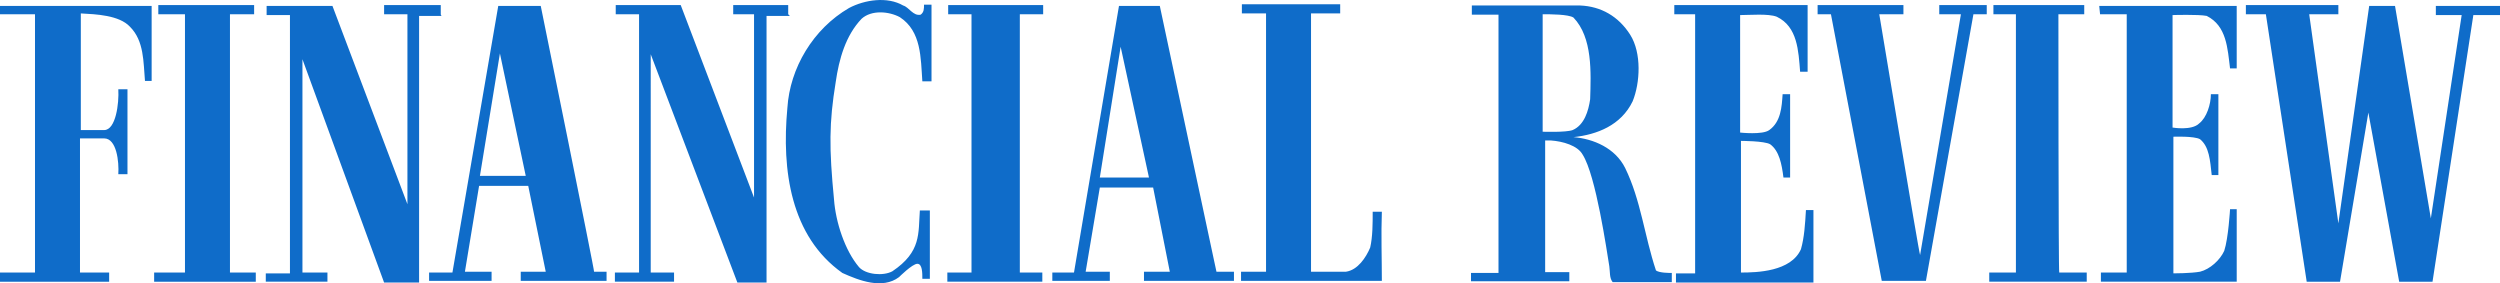
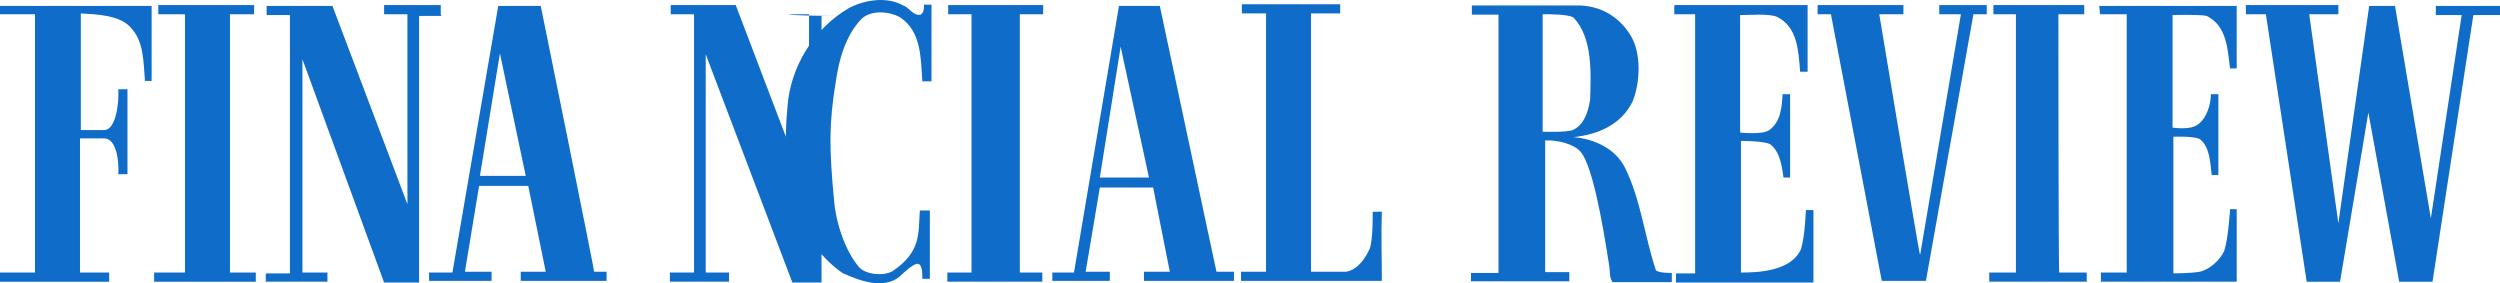
<svg xmlns="http://www.w3.org/2000/svg" version="1.1" id="layer" x="0px" y="0px" style="enable-background:new 0 0 652 652;" xml:space="preserve" viewBox="20 286.98 600.1 68">
  <style type="text/css">
	.st0{fill:#0F6CC9;}
</style>
-   <path class="st0" d="M604.7,288.4v2.2h6.2l-7.4,48.8l-8.6-51h-6.2l-7.4,52.2l-7-50.2h7v-2.2h-22.2v2.2h4.8l9.8,64.2h8l6.8-40.6  l7.4,40.6h8l9.8-64h6.4v-2.2H604.7L604.7,288.4z M524.1,290.4h6.4v62h-6.2v2.2h32.6v-17.4h-1.6c0,0-0.4,7-1.4,10  c-1,2.2-3.4,4.4-5.8,5c-2.2,0.4-6.4,0.4-6.4,0.4v-32.8c0,0,5-0.2,6.4,0.6c2.2,1.8,2.4,5,2.8,8.6h1.6v-19.4h-1.8c0,2.4-1,5.6-2.8,7  c-1.8,1.8-6.4,1-6.4,1v-27c0,0,6.2-0.2,8.2,0.2c4.8,2.4,5,7.8,5.6,12.6h1.6v-15h-33L524.1,290.4L524.1,290.4z M514.1,290.4h6.2v-2.2  h-21.8v2.2h5.4v62h-6.4v2.2h23.4v-2.2h-6.6C514.1,352.3,514.1,290.4,514.1,290.4z M485.1,290.4h5.6l-9.8,57.8  c-0.2,0-9.8-57.8-9.8-57.8h5.8v-2.2h-20.6v2.2h3.2l12.2,64h10.6l11.4-64h3.2v-2.2h-11.4v2.2H485.1L485.1,290.4z M452.3,346.8  c-2.4,5.4-10.6,5.6-14.4,5.6v-31.6c0,0,5.6,0,7,0.8c2.2,1.6,2.8,4.8,3.2,8h1.6v-20h-1.8c-0.2,3-0.4,6.6-3.2,8.6  c-1.6,1.2-7,0.6-7,0.6v-28.2c2.2,0,6.8-0.4,8.8,0.4c5,2.4,5.2,8.2,5.6,13.2h1.8v-16h-32v2.2h5v62.2h-4.6v2.2h33v-17.4h-1.8  C453.3,340.8,453.1,344,452.3,346.8z M417.5,351.9c-2.8-8.4-3.6-16.8-7.4-24.6c-2.4-4.8-7.6-7-12.4-7.4c5.6-0.6,11.4-2.8,14.2-8.6  c1.8-4.4,2.2-11.6-0.6-16c-2.8-4.4-7-6.8-12-7h-26v2.2h6.4v62h-6.6v2h23.6v-2.2h-5.8v-31.6h1.4c2.8,0.2,6.4,1.2,7.6,3.4  c3.2,5,5.8,23.2,6.4,26.8c0.2,1.4,0,2.8,0.8,3.8h14.2v-2.2C420.7,352.5,418.3,352.5,417.5,351.9L417.5,351.9z M390.3,318.6v-28.2  c1.8,0,6.2,0,7.4,0.8c4.6,4.8,4.2,13.2,4,19.6c-0.4,2.8-1.4,6.2-4.2,7.4C395.9,318.8,390.3,318.6,390.3,318.6L390.3,318.6z   M351.7,337.8h-2.2c0,2.8,0,6-0.6,8.6c-1,2.4-3,5.4-5.8,5.8h-8.4v-62h7V288h-23.6v2.2h5.8v62h-6v2.2h33.8  C351.7,349.2,351.5,343.2,351.7,337.8L351.7,337.8z M298.4,288.4h-9.8l-10.8,64h-5.2v2h13.8v-2.2h-5.8L284,332h12.8l4,20.2h-6.2v2.2  h21.6v-2.2H312C312,352.3,298.4,288.4,298.4,288.4z M290.4,329.6H284l5-31.4l6.8,31.4H290.4z M270.4,290.4v-2.2h-22.8v2.2h5.6v62  h-5.8v2.2h22.8v-2.2h-5.4v-62C264.8,290.4,270.4,290.4,270.4,290.4z M234.2,352.1c-2.2,1.2-6.4,0.8-8-1c-3.4-4-5.6-10.8-6-16.2  c-1.2-12.4-1.2-18.4,0.4-28.2c0.8-5.6,2.4-11.2,6.2-15.2c2.4-2.2,6.6-1.8,9.2-0.4c5.2,3.4,5,9.8,5.4,15.4h2.2v-18.4h-1.8  c0,1,0,1.8-0.8,2.4c-1.8,0.4-2.8-1.8-4.2-2.2c-3.8-2.2-9.2-1.4-13,0.6c-8.6,5-14.2,14.4-14.8,24c-1.4,15,0.8,30.8,13.2,39.6  c4,1.8,9.6,4,13.6,1c0,0,3.2-3.2,4.4-3.2c1.2,0,1.2,2.2,1.2,3.6h1.8v-16.4h-2.4C240.4,343,241.2,347.4,234.2,352.1L234.2,352.1z   M209.2,290.4v-2.2H196v2.2h5v44l-17.6-46.2h-15.6v2.2h5.6v62h-5.8v2.2h14.2v-2.2h-5.6V300l20.8,54.8h7v-64h5.6  C209.6,290.8,209.2,290.4,209.2,290.4z M149.8,288.4h-10.2l-11,64H123v2h15v-2.2h-6.4l3.4-20.6h11.8l4.2,20.6h-6v2.2h20.6v-2.2h-3  C162.8,352.3,149.8,288.4,149.8,288.4z M135.2,329.2l4.8-29.4l6.2,29.4C146.2,329.2,135.2,329.2,135.2,329.2z M125.8,290.4v-2.2  h-13.6v2.2h5.6V336l-18-47.6H84v2.2h5.6v62h-5.8v2h14.8v-2.2h-6v-51.2l19.6,53.6h8.4v-64h5.4C125.8,290.6,125.8,290.4,125.8,290.4z   M75.2,290.4H81v-2.2H58v2.2h6.4v62H57v2.2h24.4v-2.2h-6.2C75.2,352.3,75.2,290.4,75.2,290.4z M20,290.4h8.4v62H20v2.2h26.2v-2.2h-7  v-32.2H45c3,0,3.6,5.6,3.4,8.6h2.2v-20.4h-2.2c0.2,3.4-0.6,9.8-3.4,9.8h-5.6v-28c3.6,0.2,9.2,0.4,11.8,3.2c3.4,3.4,3.2,8.4,3.6,13  h1.6v-18H20C20,288.4,20,290.4,20,290.4z" />
+   <path class="st0" d="M604.7,288.4v2.2h6.2l-7.4,48.8l-8.6-51h-6.2l-7.4,52.2l-7-50.2h7v-2.2h-22.2v2.2h4.8l9.8,64.2h8l6.8-40.6  l7.4,40.6h8l9.8-64h6.4v-2.2H604.7L604.7,288.4z M524.1,290.4h6.4v62h-6.2v2.2h32.6v-17.4h-1.6c0,0-0.4,7-1.4,10  c-1,2.2-3.4,4.4-5.8,5c-2.2,0.4-6.4,0.4-6.4,0.4v-32.8c0,0,5-0.2,6.4,0.6c2.2,1.8,2.4,5,2.8,8.6h1.6v-19.4h-1.8c0,2.4-1,5.6-2.8,7  c-1.8,1.8-6.4,1-6.4,1v-27c0,0,6.2-0.2,8.2,0.2c4.8,2.4,5,7.8,5.6,12.6h1.6v-15h-33L524.1,290.4L524.1,290.4z M514.1,290.4h6.2v-2.2  h-21.8v2.2h5.4v62h-6.4v2.2h23.4v-2.2h-6.6C514.1,352.3,514.1,290.4,514.1,290.4z M485.1,290.4h5.6l-9.8,57.8  c-0.2,0-9.8-57.8-9.8-57.8h5.8v-2.2h-20.6v2.2h3.2l12.2,64h10.6l11.4-64h3.2v-2.2h-11.4v2.2H485.1L485.1,290.4z M452.3,346.8  c-2.4,5.4-10.6,5.6-14.4,5.6v-31.6c0,0,5.6,0,7,0.8c2.2,1.6,2.8,4.8,3.2,8h1.6v-20h-1.8c-0.2,3-0.4,6.6-3.2,8.6  c-1.6,1.2-7,0.6-7,0.6v-28.2c2.2,0,6.8-0.4,8.8,0.4c5,2.4,5.2,8.2,5.6,13.2h1.8v-16h-32v2.2h5v62.2h-4.6v2.2h33v-17.4h-1.8  C453.3,340.8,453.1,344,452.3,346.8z M417.5,351.9c-2.8-8.4-3.6-16.8-7.4-24.6c-2.4-4.8-7.6-7-12.4-7.4c5.6-0.6,11.4-2.8,14.2-8.6  c1.8-4.4,2.2-11.6-0.6-16c-2.8-4.4-7-6.8-12-7h-26v2.2h6.4v62h-6.6v2h23.6v-2.2h-5.8v-31.6h1.4c2.8,0.2,6.4,1.2,7.6,3.4  c3.2,5,5.8,23.2,6.4,26.8c0.2,1.4,0,2.8,0.8,3.8h14.2v-2.2C420.7,352.5,418.3,352.5,417.5,351.9L417.5,351.9z M390.3,318.6v-28.2  c1.8,0,6.2,0,7.4,0.8c4.6,4.8,4.2,13.2,4,19.6c-0.4,2.8-1.4,6.2-4.2,7.4C395.9,318.8,390.3,318.6,390.3,318.6L390.3,318.6z   M351.7,337.8h-2.2c0,2.8,0,6-0.6,8.6c-1,2.4-3,5.4-5.8,5.8h-8.4v-62h7V288h-23.6v2.2h5.8v62h-6v2.2h33.8  C351.7,349.2,351.5,343.2,351.7,337.8L351.7,337.8z M298.4,288.4h-9.8l-10.8,64h-5.2v2h13.8v-2.2h-5.8L284,332h12.8l4,20.2h-6.2v2.2  h21.6v-2.2H312C312,352.3,298.4,288.4,298.4,288.4z M290.4,329.6H284l5-31.4l6.8,31.4H290.4z M270.4,290.4v-2.2h-22.8v2.2h5.6v62  h-5.8v2.2h22.8v-2.2h-5.4v-62C264.8,290.4,270.4,290.4,270.4,290.4z M234.2,352.1c-2.2,1.2-6.4,0.8-8-1c-3.4-4-5.6-10.8-6-16.2  c-1.2-12.4-1.2-18.4,0.4-28.2c0.8-5.6,2.4-11.2,6.2-15.2c2.4-2.2,6.6-1.8,9.2-0.4c5.2,3.4,5,9.8,5.4,15.4h2.2v-18.4h-1.8  c0,1,0,1.8-0.8,2.4c-1.8,0.4-2.8-1.8-4.2-2.2c-3.8-2.2-9.2-1.4-13,0.6c-8.6,5-14.2,14.4-14.8,24c-1.4,15,0.8,30.8,13.2,39.6  c4,1.8,9.6,4,13.6,1c0,0,3.2-3.2,4.4-3.2c1.2,0,1.2,2.2,1.2,3.6h1.8v-16.4h-2.4C240.4,343,241.2,347.4,234.2,352.1L234.2,352.1z   M209.2,290.4v-2.2v2.2h5v44l-17.6-46.2h-15.6v2.2h5.6v62h-5.8v2.2h14.2v-2.2h-5.6V300l20.8,54.8h7v-64h5.6  C209.6,290.8,209.2,290.4,209.2,290.4z M149.8,288.4h-10.2l-11,64H123v2h15v-2.2h-6.4l3.4-20.6h11.8l4.2,20.6h-6v2.2h20.6v-2.2h-3  C162.8,352.3,149.8,288.4,149.8,288.4z M135.2,329.2l4.8-29.4l6.2,29.4C146.2,329.2,135.2,329.2,135.2,329.2z M125.8,290.4v-2.2  h-13.6v2.2h5.6V336l-18-47.6H84v2.2h5.6v62h-5.8v2h14.8v-2.2h-6v-51.2l19.6,53.6h8.4v-64h5.4C125.8,290.6,125.8,290.4,125.8,290.4z   M75.2,290.4H81v-2.2H58v2.2h6.4v62H57v2.2h24.4v-2.2h-6.2C75.2,352.3,75.2,290.4,75.2,290.4z M20,290.4h8.4v62H20v2.2h26.2v-2.2h-7  v-32.2H45c3,0,3.6,5.6,3.4,8.6h2.2v-20.4h-2.2c0.2,3.4-0.6,9.8-3.4,9.8h-5.6v-28c3.6,0.2,9.2,0.4,11.8,3.2c3.4,3.4,3.2,8.4,3.6,13  h1.6v-18H20C20,288.4,20,290.4,20,290.4z" />
  <title>Australian Financial Review</title>
</svg>